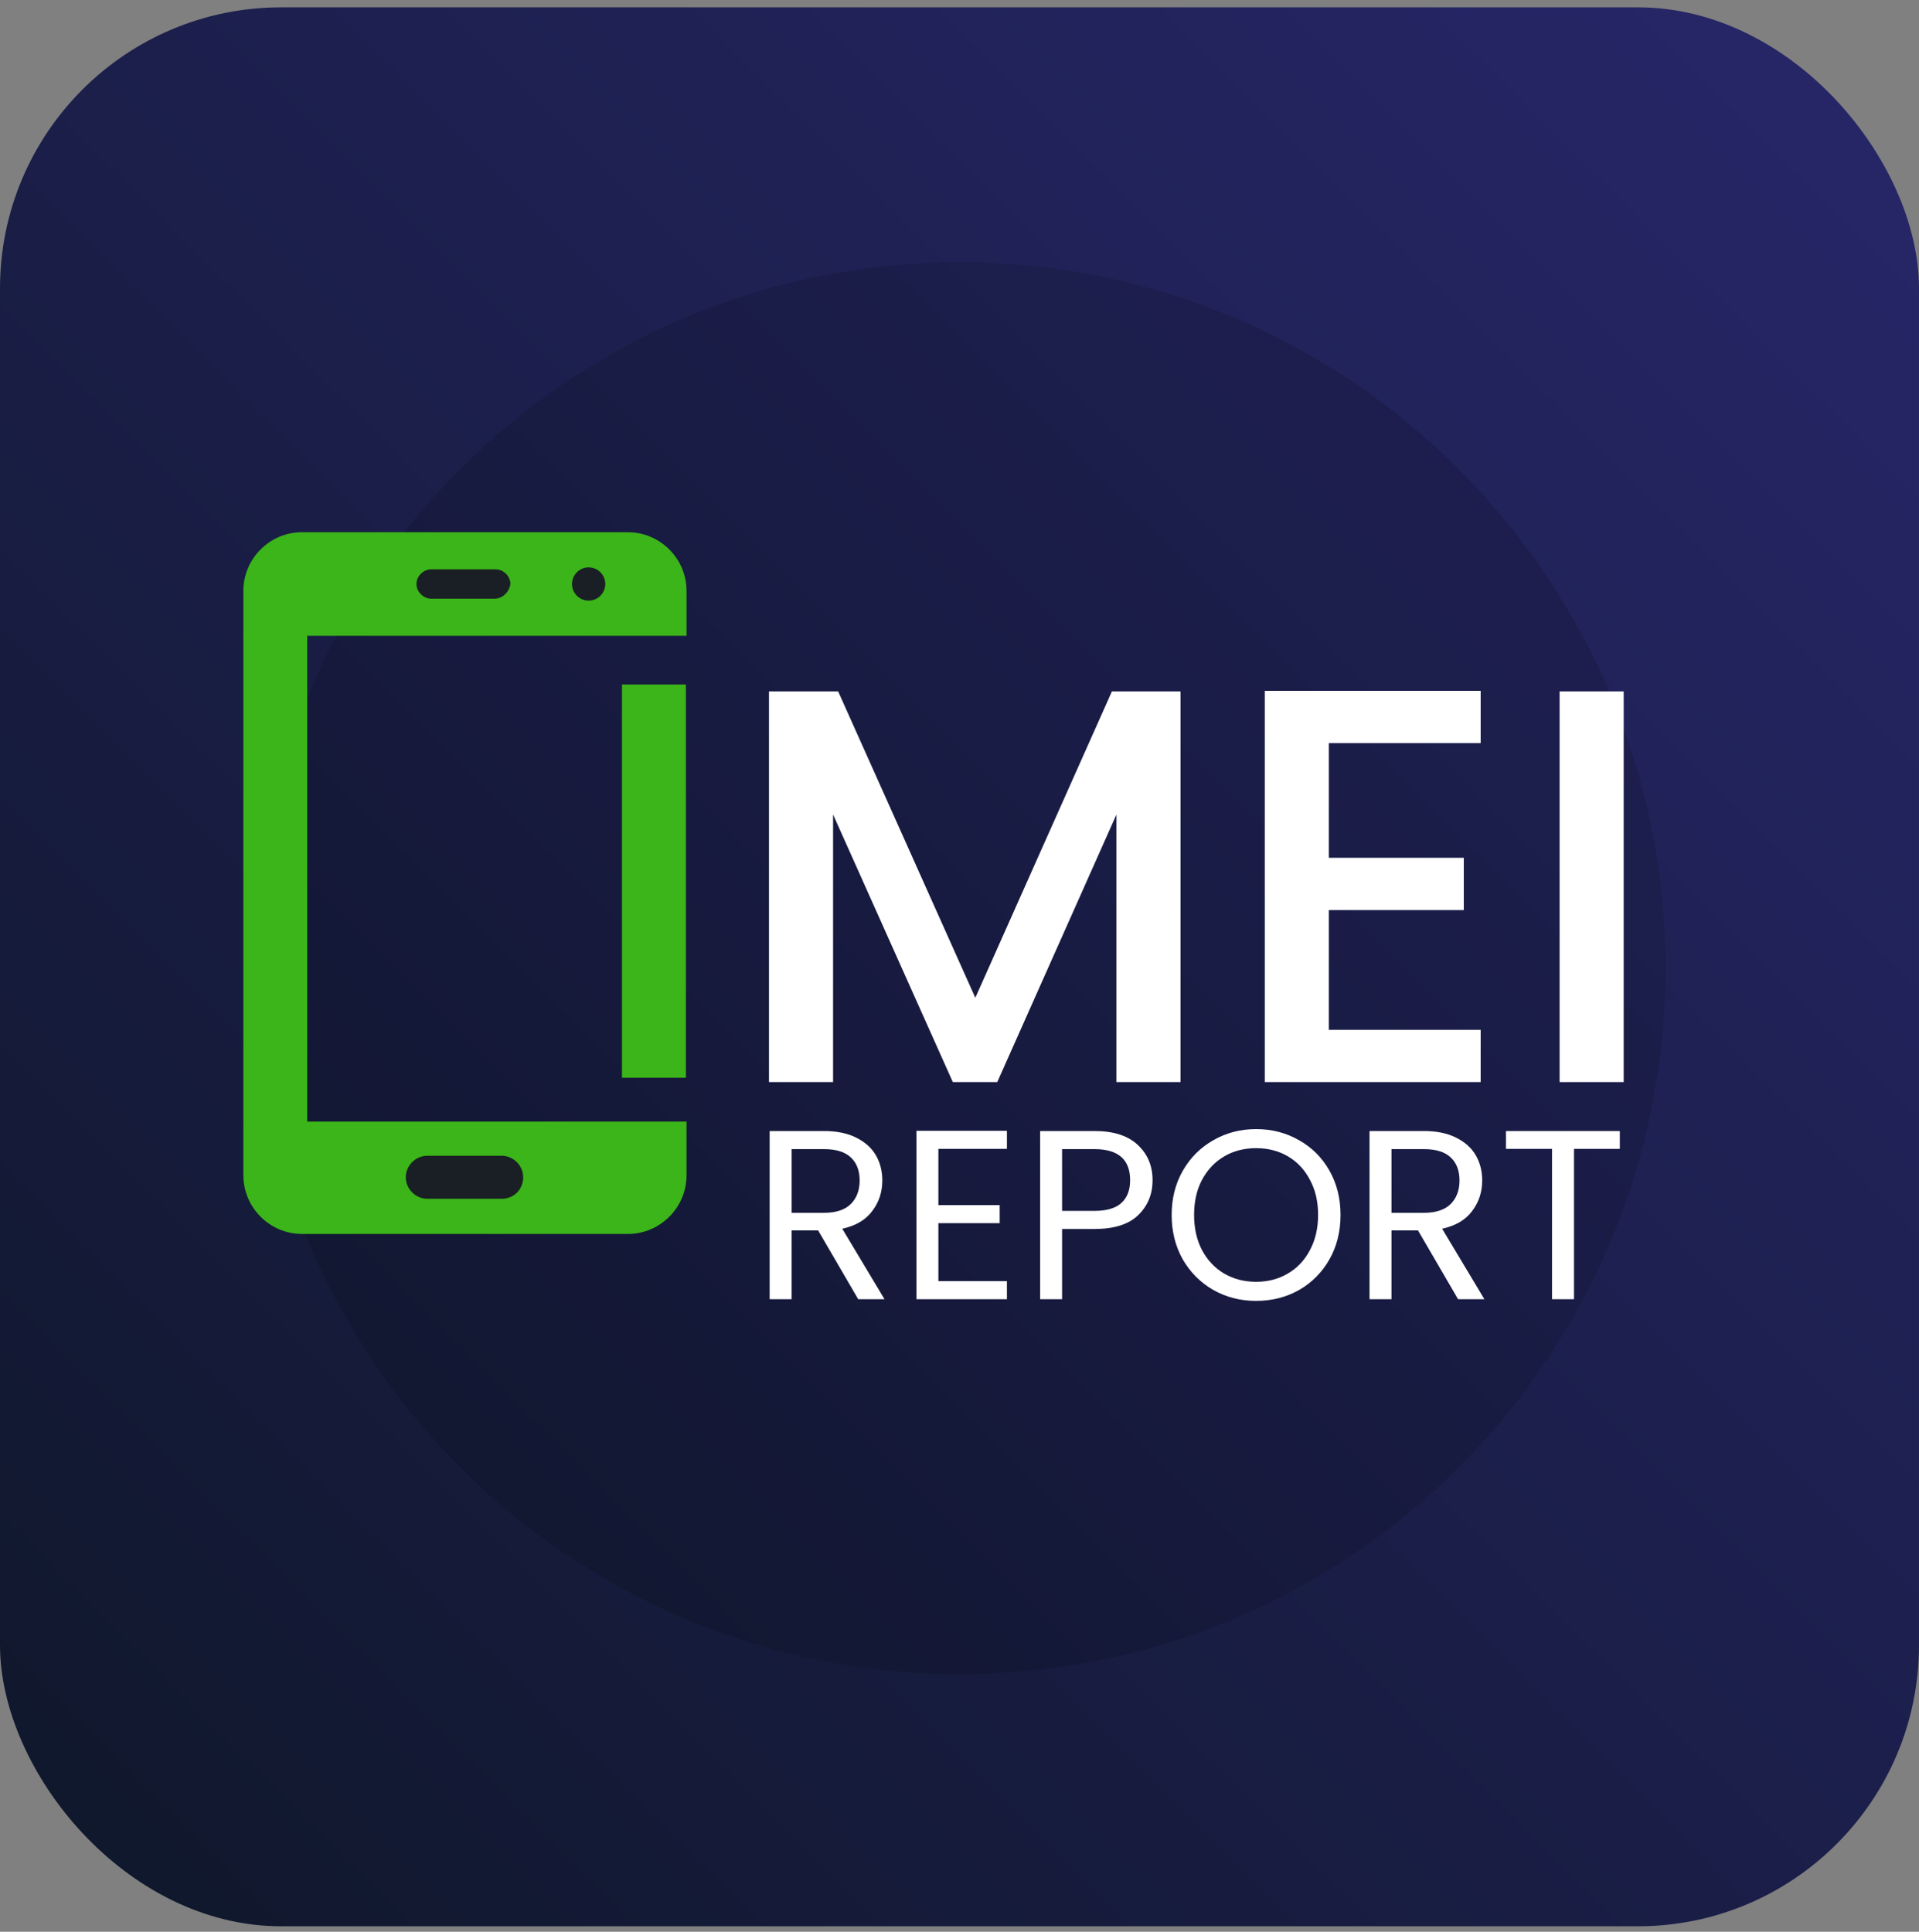
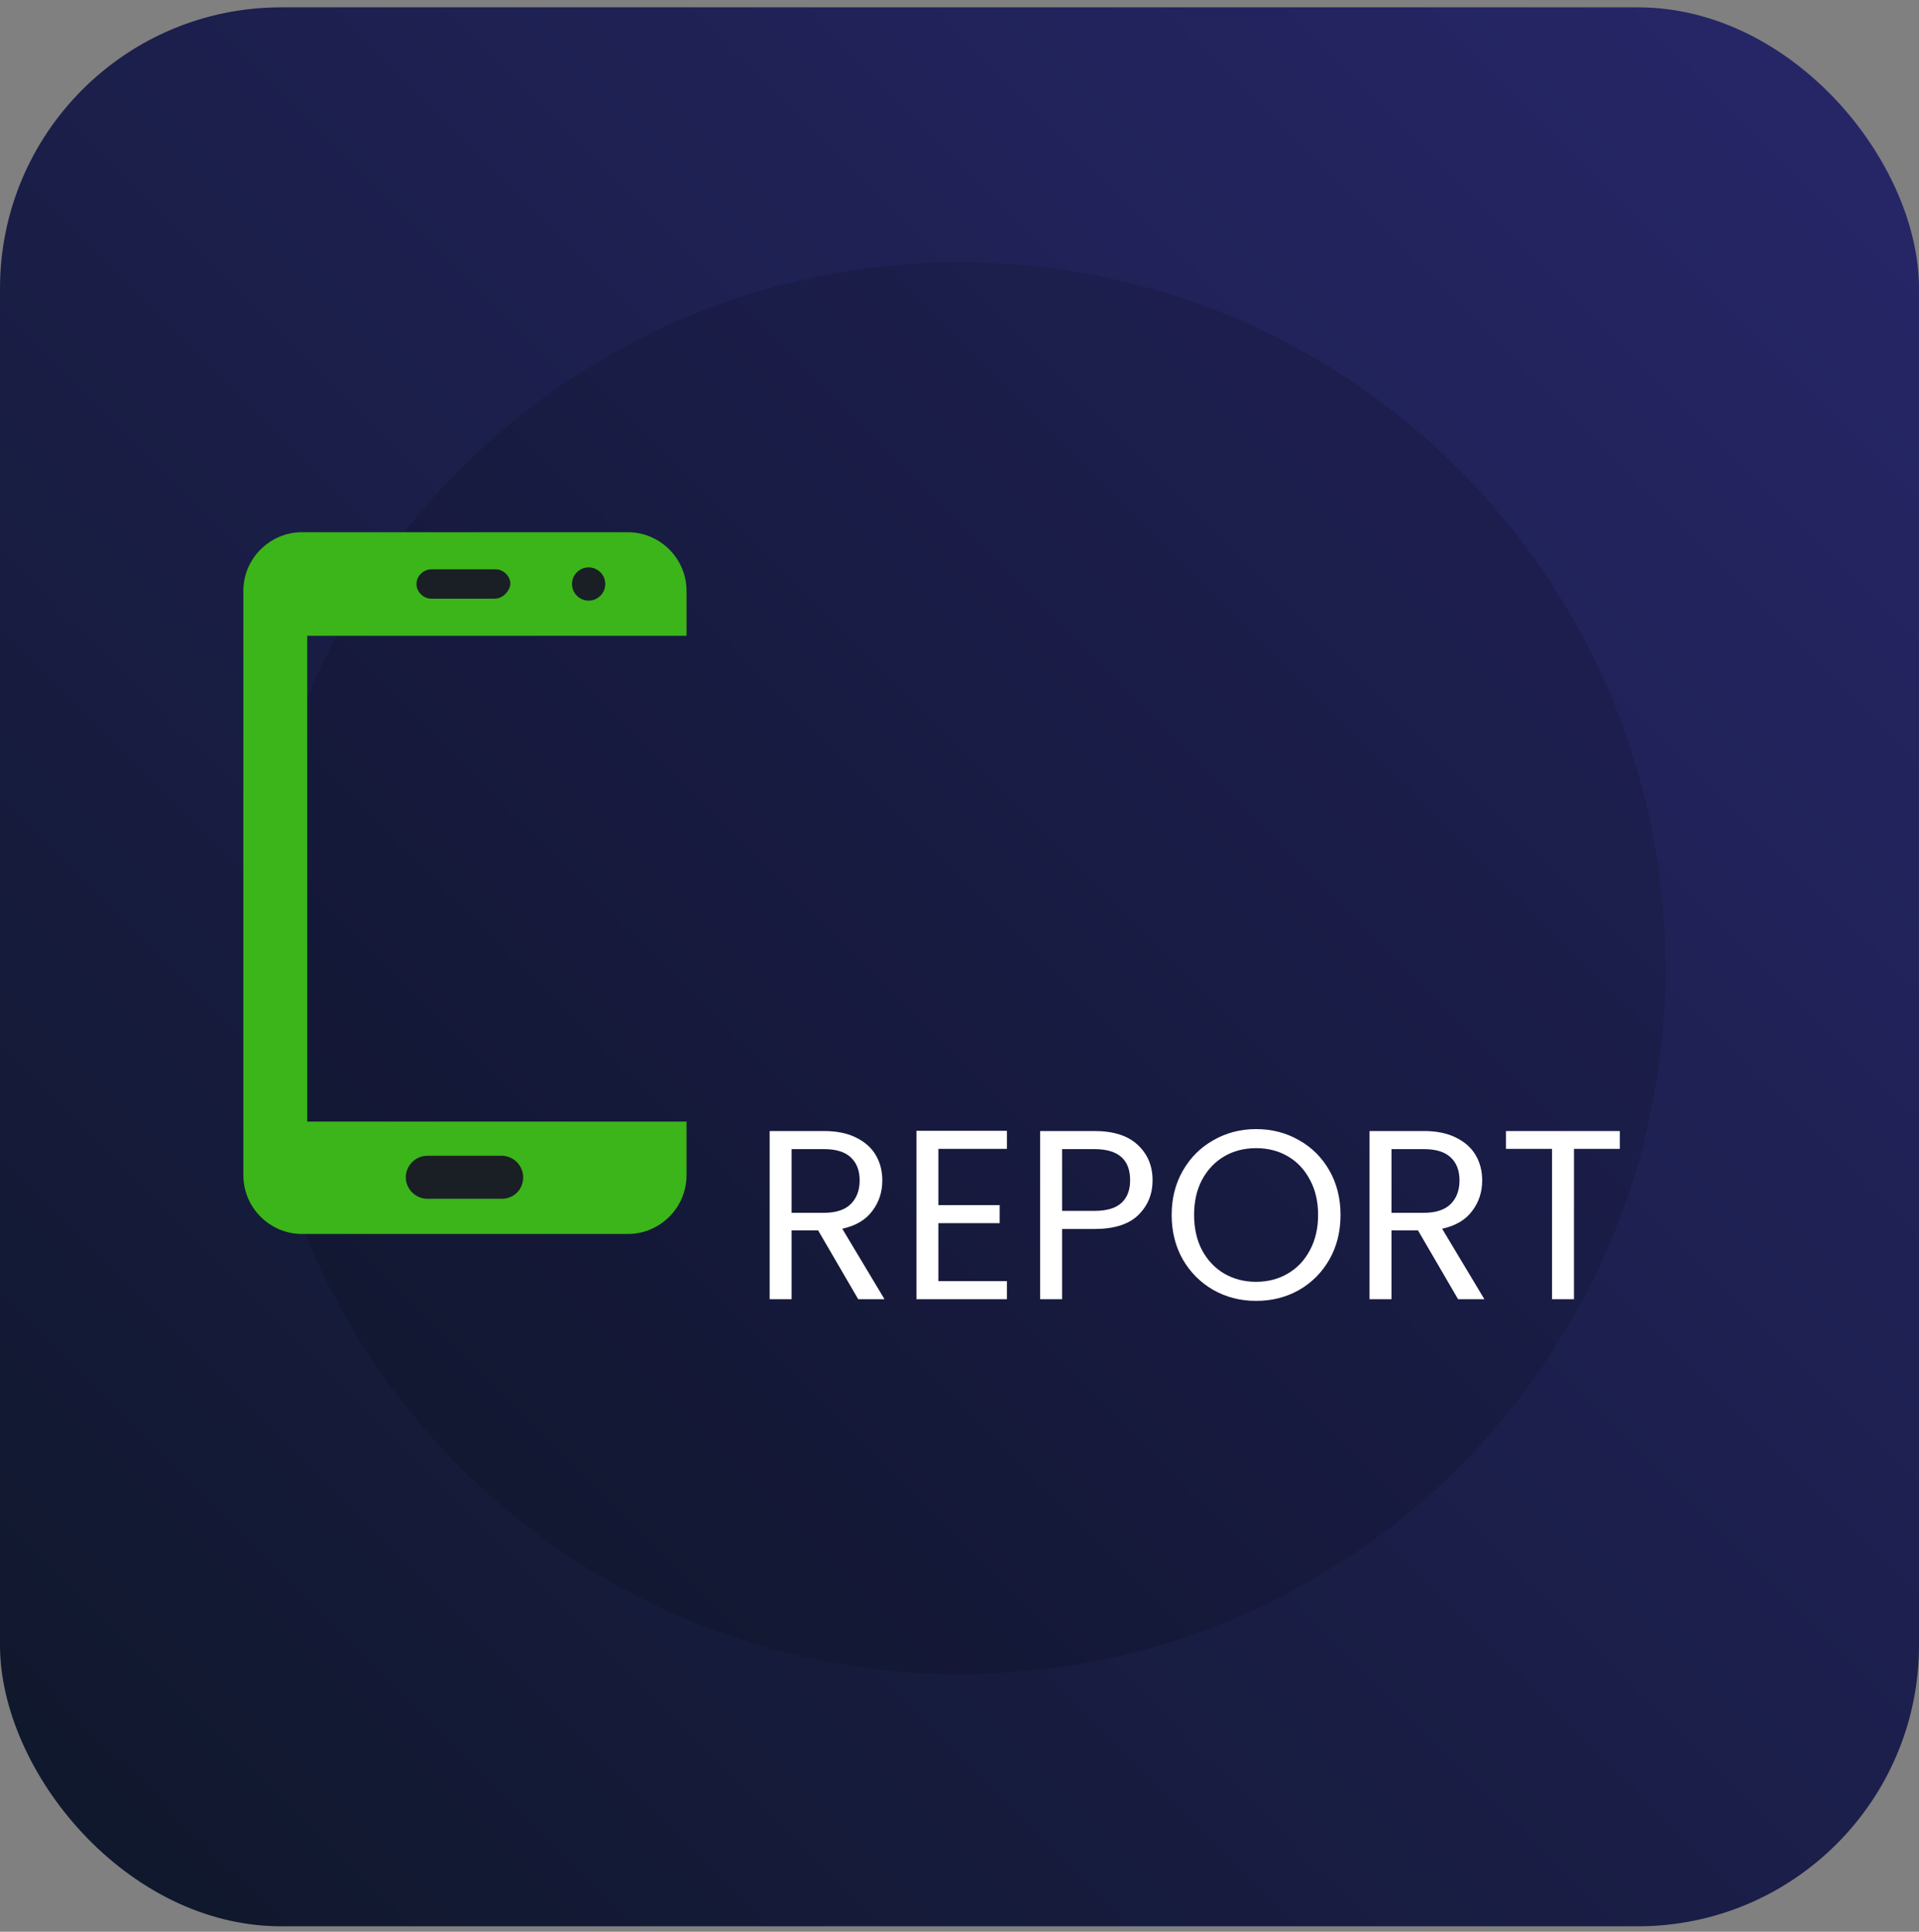
<svg xmlns="http://www.w3.org/2000/svg" width="150" height="151" viewBox="0 0 150 151" fill="none">
  <rect x="0" y="0" width="150" height="151" fill="#808080" stroke="none" />
  <rect y="0.574" width="150" height="150" rx="21.973" fill="url(#paint0_linear_7643_10683)" />
  <path d="M130.18 75.684C130.18 106.159 105.475 130.864 75 130.864C44.525 130.864 19.82 106.159 19.82 75.684C19.82 45.209 44.525 20.504 75 20.504C105.475 20.504 130.18 45.209 130.18 75.684Z" fill="black" fill-opacity="0.13" />
  <path d="M53.663 87.672H19.023V91.873C19.023 94.394 21.088 96.457 23.611 96.457H49.075C51.598 96.457 53.663 94.394 53.663 91.873V87.672Z" fill="#3BB519" />
  <path d="M39.212 93.705H33.401C32.483 93.705 31.719 92.941 31.719 92.024C31.719 91.108 32.483 90.344 33.401 90.344H39.212C40.13 90.344 40.895 91.108 40.895 92.024C40.895 92.941 40.206 93.705 39.212 93.705Z" fill="#1A1E25" />
  <path d="M53.663 49.699H19.023V46.185C19.023 43.664 21.088 41.602 23.611 41.602H49.075C51.598 41.602 53.663 43.664 53.663 46.185V49.699Z" fill="#3BB519" />
  <path d="M38.672 46.796H33.702C33.09 46.796 32.555 46.261 32.555 45.65C32.555 45.039 33.09 44.504 33.702 44.504H38.748C39.36 44.504 39.895 45.039 39.895 45.65C39.819 46.261 39.284 46.796 38.672 46.796Z" fill="#1A1E25" />
  <path d="M46.011 46.949C46.729 46.949 47.311 46.367 47.311 45.65C47.311 44.933 46.729 44.352 46.011 44.352C45.293 44.352 44.711 44.933 44.711 45.65C44.711 46.367 45.293 46.949 46.011 46.949Z" fill="#1A1E25" />
  <path d="M24.015 49.449H19.023V87.957H24.015V49.449Z" fill="#3BB519" />
-   <path d="M53.613 53.504H48.617V84.246H53.613V53.504Z" fill="#3BB519" />
-   <path d="M92.277 54.044V84.586H87.267V63.668L77.951 84.586H74.479L65.118 63.668V84.586H60.108V54.044H65.514L76.237 77.994L86.915 54.044H92.277ZM103.871 58.087V67.052H114.418V71.138H103.871V80.499H115.737V84.586H98.862V54H115.737V58.087H103.871ZM126.917 54.044V84.586H121.907V54.044L126.917 54.044Z" fill="white" />
  <path d="M67.082 101.555L63.951 96.18H61.876V101.555H60.16V88.41H64.403C65.397 88.41 66.233 88.58 66.912 88.919C67.603 89.259 68.119 89.718 68.458 90.296C68.798 90.874 68.967 91.534 68.967 92.276C68.967 93.181 68.703 93.98 68.175 94.671C67.66 95.363 66.88 95.822 65.837 96.048L69.137 101.555H67.082ZM61.876 94.803H64.403C65.334 94.803 66.032 94.577 66.497 94.124C66.962 93.659 67.195 93.043 67.195 92.276C67.195 91.497 66.962 90.893 66.497 90.466C66.044 90.038 65.346 89.824 64.403 89.824H61.876V94.803ZM73.35 89.806V94.2H78.14V95.614H73.35V100.14H78.706V101.555H71.634V88.391H78.706V89.806H73.35ZM90.091 92.257C90.091 93.351 89.714 94.263 88.96 94.992C88.218 95.708 87.08 96.067 85.546 96.067H83.019V101.555H81.303V88.41H85.546C87.03 88.41 88.155 88.768 88.922 89.485C89.701 90.202 90.091 91.126 90.091 92.257ZM85.546 94.652C86.502 94.652 87.206 94.445 87.658 94.03C88.111 93.615 88.337 93.024 88.337 92.257C88.337 90.635 87.407 89.824 85.546 89.824H83.019V94.652H85.546ZM98.183 101.687C96.964 101.687 95.851 101.404 94.846 100.838C93.84 100.26 93.041 99.461 92.45 98.443C91.872 97.412 91.583 96.255 91.583 94.973C91.583 93.691 91.872 92.54 92.45 91.522C93.041 90.491 93.84 89.692 94.846 89.127C95.851 88.548 96.964 88.259 98.183 88.259C99.416 88.259 100.535 88.548 101.54 89.127C102.546 89.692 103.338 90.484 103.917 91.503C104.495 92.521 104.784 93.678 104.784 94.973C104.784 96.268 104.495 97.425 103.917 98.443C103.338 99.461 102.546 100.26 101.54 100.838C100.535 101.404 99.416 101.687 98.183 101.687ZM98.183 100.197C99.101 100.197 99.925 99.983 100.654 99.556C101.396 99.128 101.974 98.518 102.389 97.726C102.816 96.934 103.03 96.016 103.03 94.973C103.03 93.917 102.816 92.999 102.389 92.219C101.974 91.427 101.402 90.818 100.673 90.39C99.944 89.963 99.114 89.749 98.183 89.749C97.253 89.749 96.423 89.963 95.694 90.39C94.965 90.818 94.387 91.427 93.959 92.219C93.544 92.999 93.337 93.917 93.337 94.973C93.337 96.016 93.544 96.934 93.959 97.726C94.387 98.518 94.965 99.128 95.694 99.556C96.436 99.983 97.266 100.197 98.183 100.197ZM113.971 101.555L110.84 96.18H108.766V101.555H107.05V88.41H111.293C112.286 88.41 113.122 88.58 113.801 88.919C114.493 89.259 115.008 89.718 115.348 90.296C115.687 90.874 115.857 91.534 115.857 92.276C115.857 93.181 115.593 93.98 115.065 94.671C114.549 95.363 113.77 95.822 112.726 96.048L116.027 101.555H113.971ZM108.766 94.803H111.293C112.223 94.803 112.921 94.577 113.386 94.124C113.851 93.659 114.084 93.043 114.084 92.276C114.084 91.497 113.851 90.893 113.386 90.466C112.934 90.038 112.236 89.824 111.293 89.824H108.766V94.803ZM126.614 88.41V89.806H123.031V101.555H121.315V89.806H117.712V88.41H126.614Z" fill="white" />
  <defs>
    <linearGradient id="paint0_linear_7643_10683" x1="210.937" y1="-44.689" x2="8.643" y2="157.605" gradientUnits="userSpaceOnUse">
      <stop stop-color="#302C81" />
      <stop offset="1" stop-color="#0F172A" />
    </linearGradient>
  </defs>
</svg>